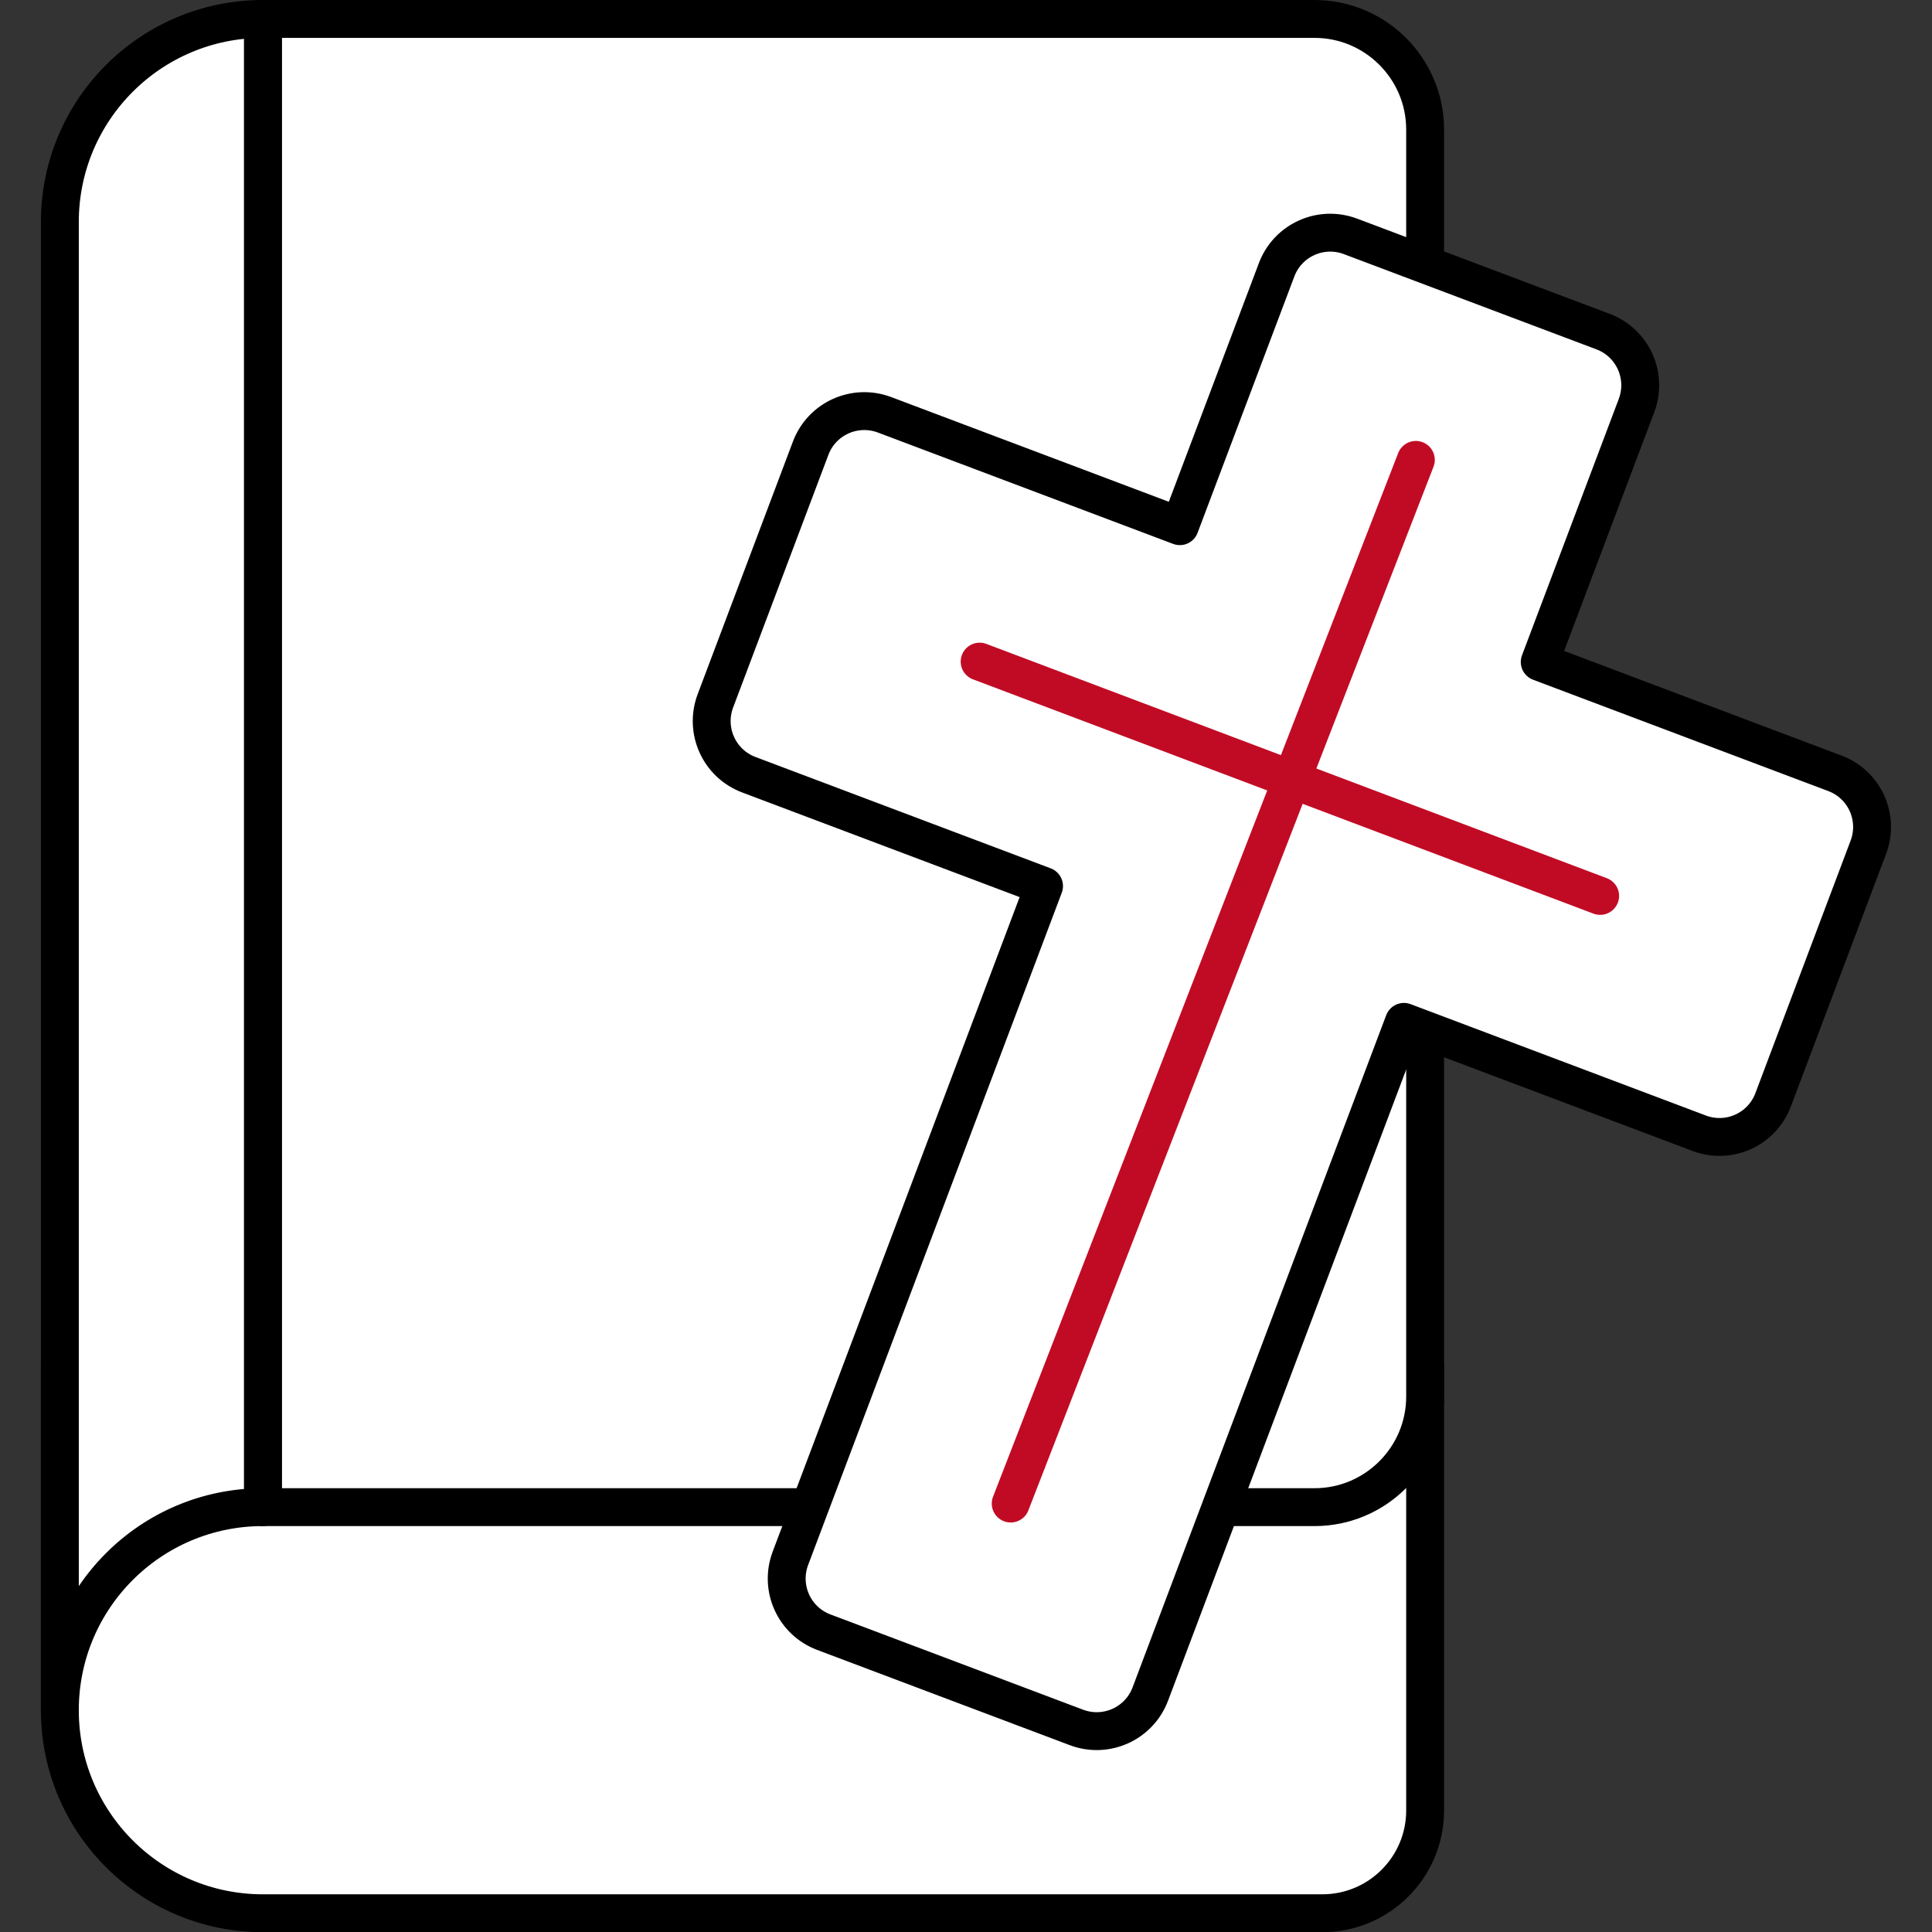
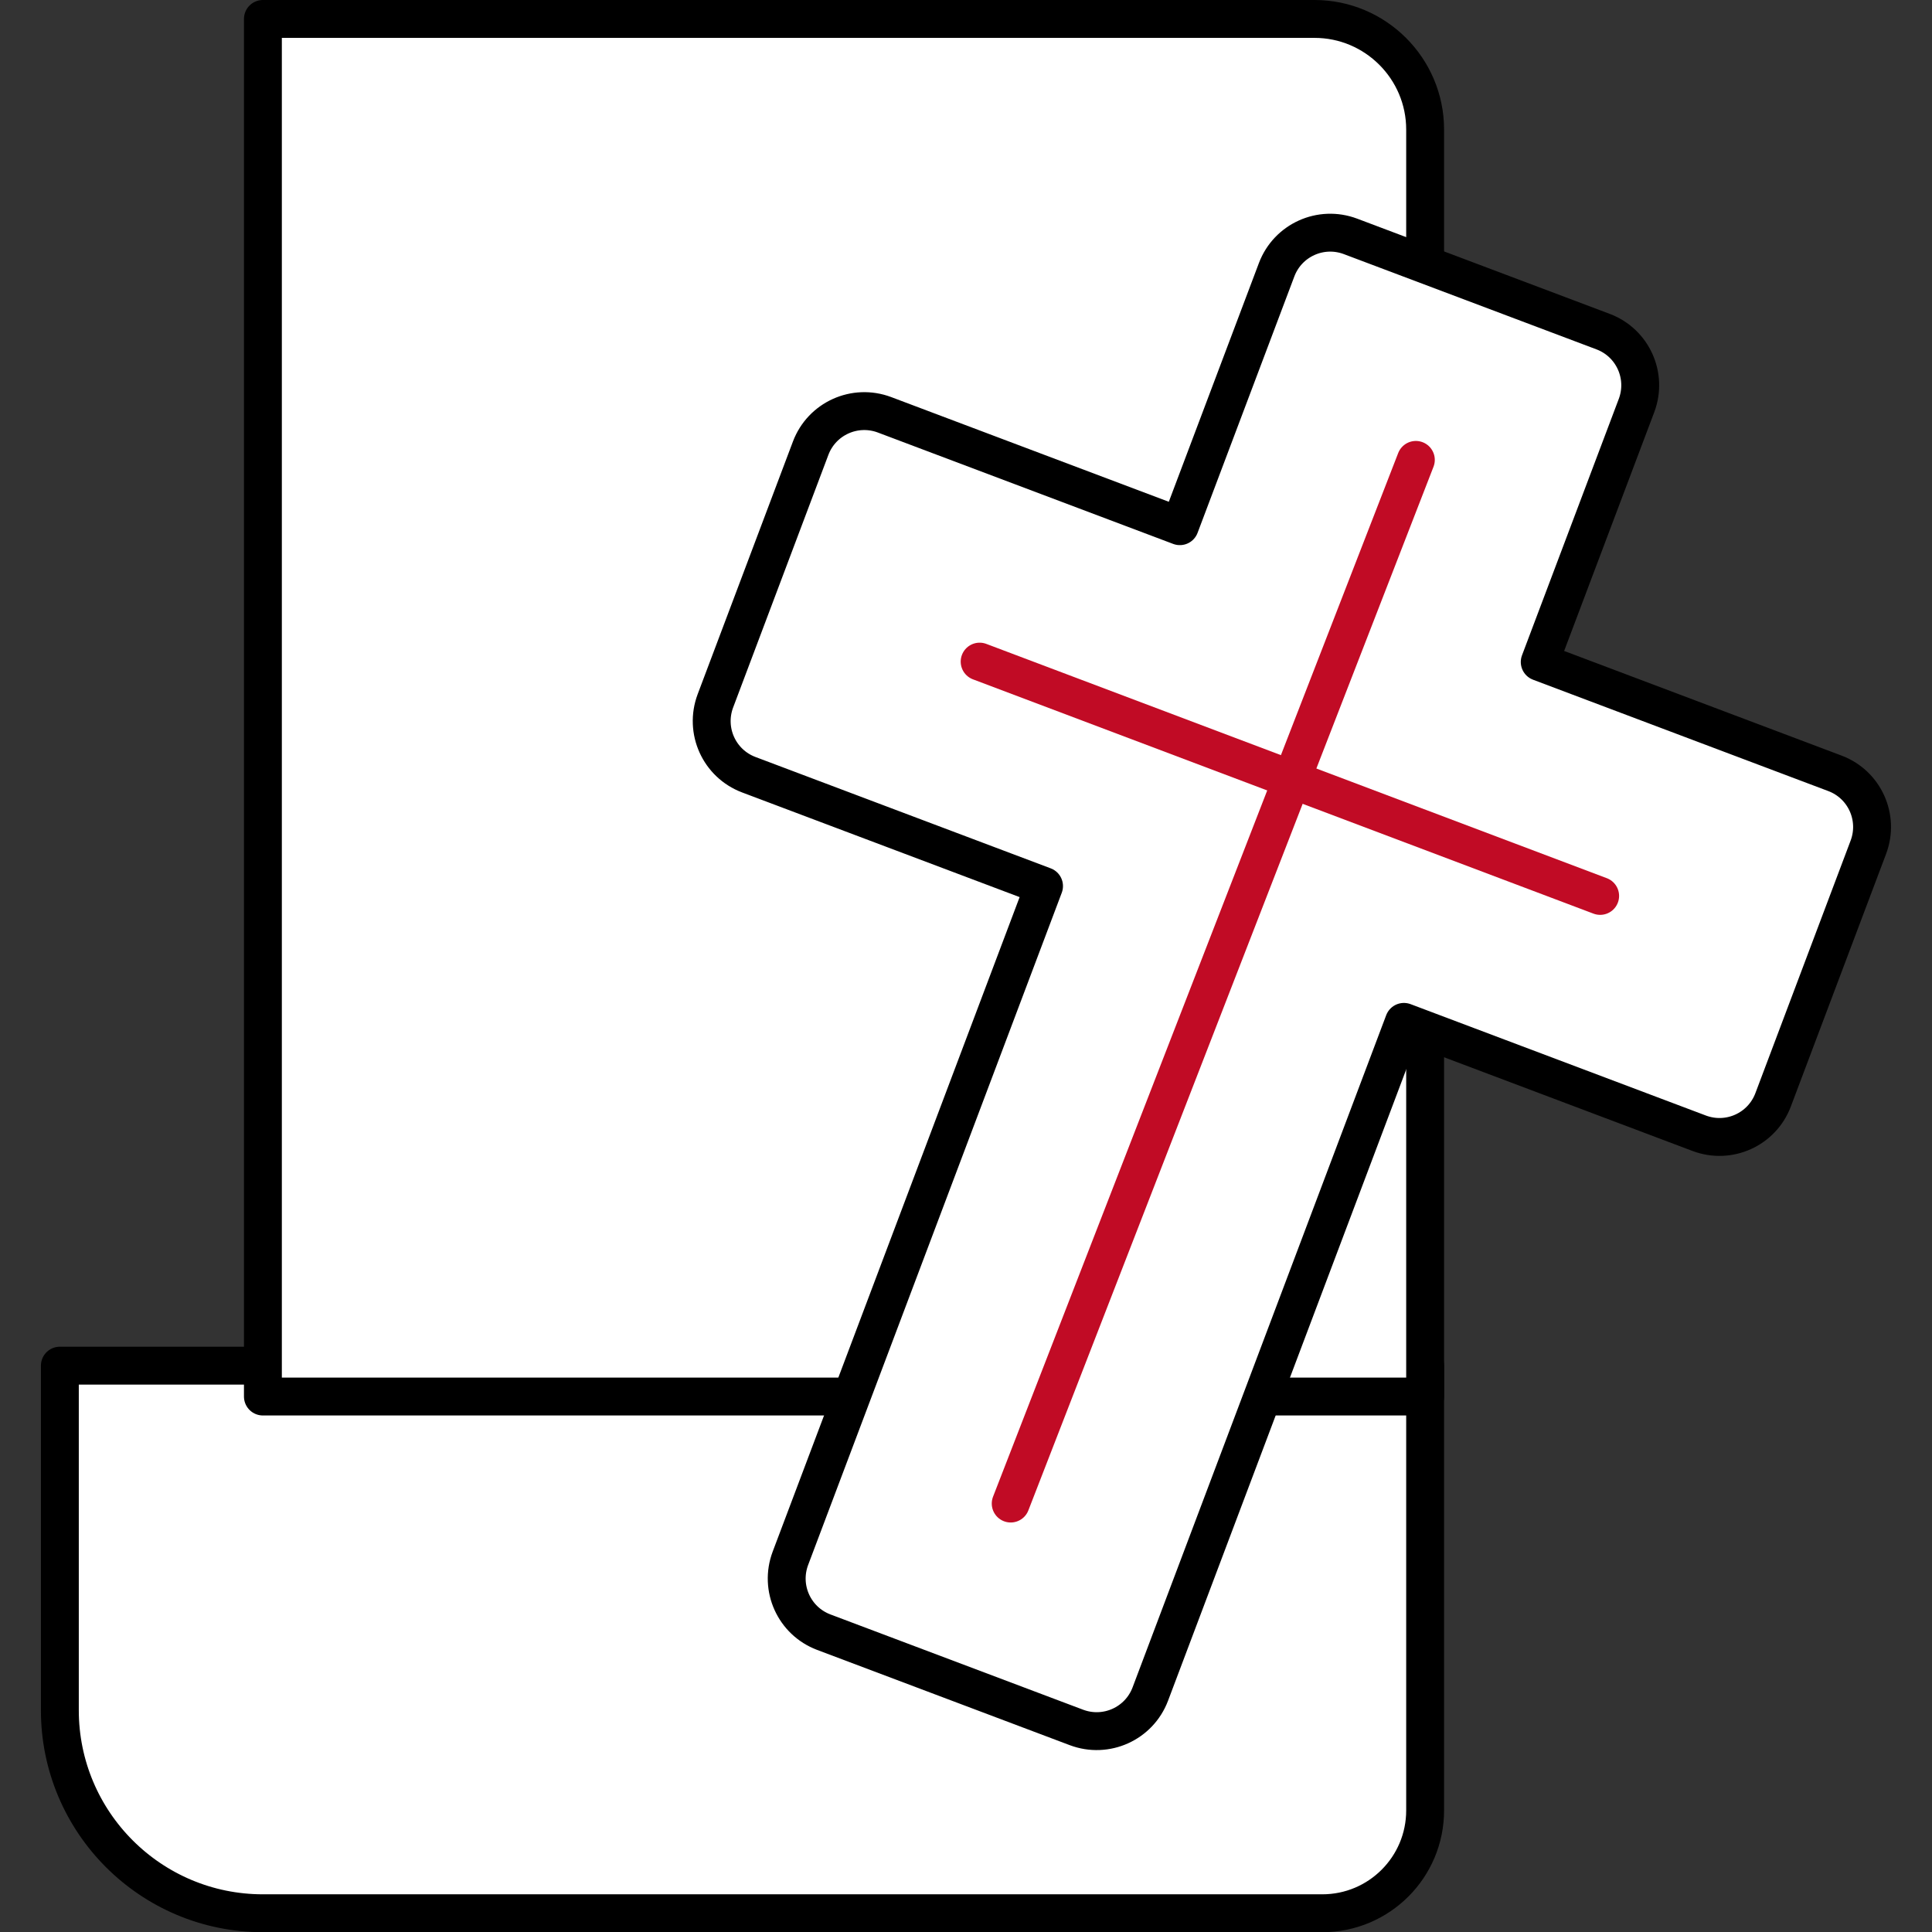
<svg xmlns="http://www.w3.org/2000/svg" id="uuid-399b0b0c-3b62-446c-b336-50a8516502cc" viewBox="0 0 102 102">
  <rect x="0" y="0" width="102" height="102" fill="#333333" stroke="none" />
  <defs>
    <style>.uuid-a17e5653-ed25-4c28-8b28-ae2c41bb14fd{fill:#fff;stroke:#000;}.uuid-a17e5653-ed25-4c28-8b28-ae2c41bb14fd,.uuid-d72ec715-5a73-44b7-bb05-df8c4b51fca0{stroke-linecap:round;stroke-linejoin:round;stroke-width:2px;}.uuid-55bf00df-a0a1-48cc-b7ef-3ecc62e5fe71,.uuid-d72ec715-5a73-44b7-bb05-df8c4b51fca0{fill:none;}.uuid-d72ec715-5a73-44b7-bb05-df8c4b51fca0{stroke:#c10b25;}</style>
  </defs>
  <g id="uuid-023153e0-5c6b-40f2-8a3b-a5f70793d85b">
    <rect class="uuid-55bf00df-a0a1-48cc-b7ef-3ecc62e5fe71" width="102" height="102" />
    <path class="uuid-a17e5653-ed25-4c28-8b28-ae2c41bb14fd" d="m75.24,72.1v23.48c0,3-2.43,5.43-5.43,5.43H13.88c-5.92,0-10.72-4.8-10.72-10.72v-18.19h72.08Z" />
-     <path class="uuid-a17e5653-ed25-4c28-8b28-ae2c41bb14fd" d="m13.88,1h55.52c3.22,0,5.84,2.62,5.84,5.84v66.89c0,3.22-2.62,5.84-5.84,5.84H13.88V1h0Z" />
-     <path class="uuid-a17e5653-ed25-4c28-8b28-ae2c41bb14fd" d="m13.88,79.57h0c-5.92,0-10.72,4.8-10.72,10.72h0s0-78.57,0-78.57C3.16,5.8,7.96,1,13.88,1h0v78.57" />
+     <path class="uuid-a17e5653-ed25-4c28-8b28-ae2c41bb14fd" d="m13.88,1h55.52c3.22,0,5.84,2.62,5.84,5.84v66.89H13.88V1h0Z" />
    <path class="uuid-a17e5653-ed25-4c28-8b28-ae2c41bb14fd" d="m96.88,40.83l-15.59-5.88,5.11-13.54c.59-1.57-.2-3.31-1.76-3.9l-13.34-5.03c-1.57-.59-3.31.2-3.9,1.76l-5.11,13.54-15.59-5.88c-1.57-.59-3.31.2-3.9,1.76l-5.03,13.34c-.59,1.57.2,3.31,1.76,3.9l15.59,5.88-13.39,35.49c-.59,1.57.2,3.31,1.76,3.9l13.34,5.03c1.57.59,3.31-.2,3.9-1.76l13.39-35.49,15.59,5.88c1.57.59,3.31-.2,3.9-1.76l5.03-13.34c.59-1.57-.2-3.31-1.76-3.9Z" />
    <line class="uuid-d72ec715-5a73-44b7-bb05-df8c4b51fca0" x1="74.75" y1="24.28" x2="53.36" y2="79.38" />
    <line class="uuid-d72ec715-5a73-44b7-bb05-df8c4b51fca0" x1="51.72" y1="34.93" x2="84.48" y2="47.3" />
  </g>
</svg>